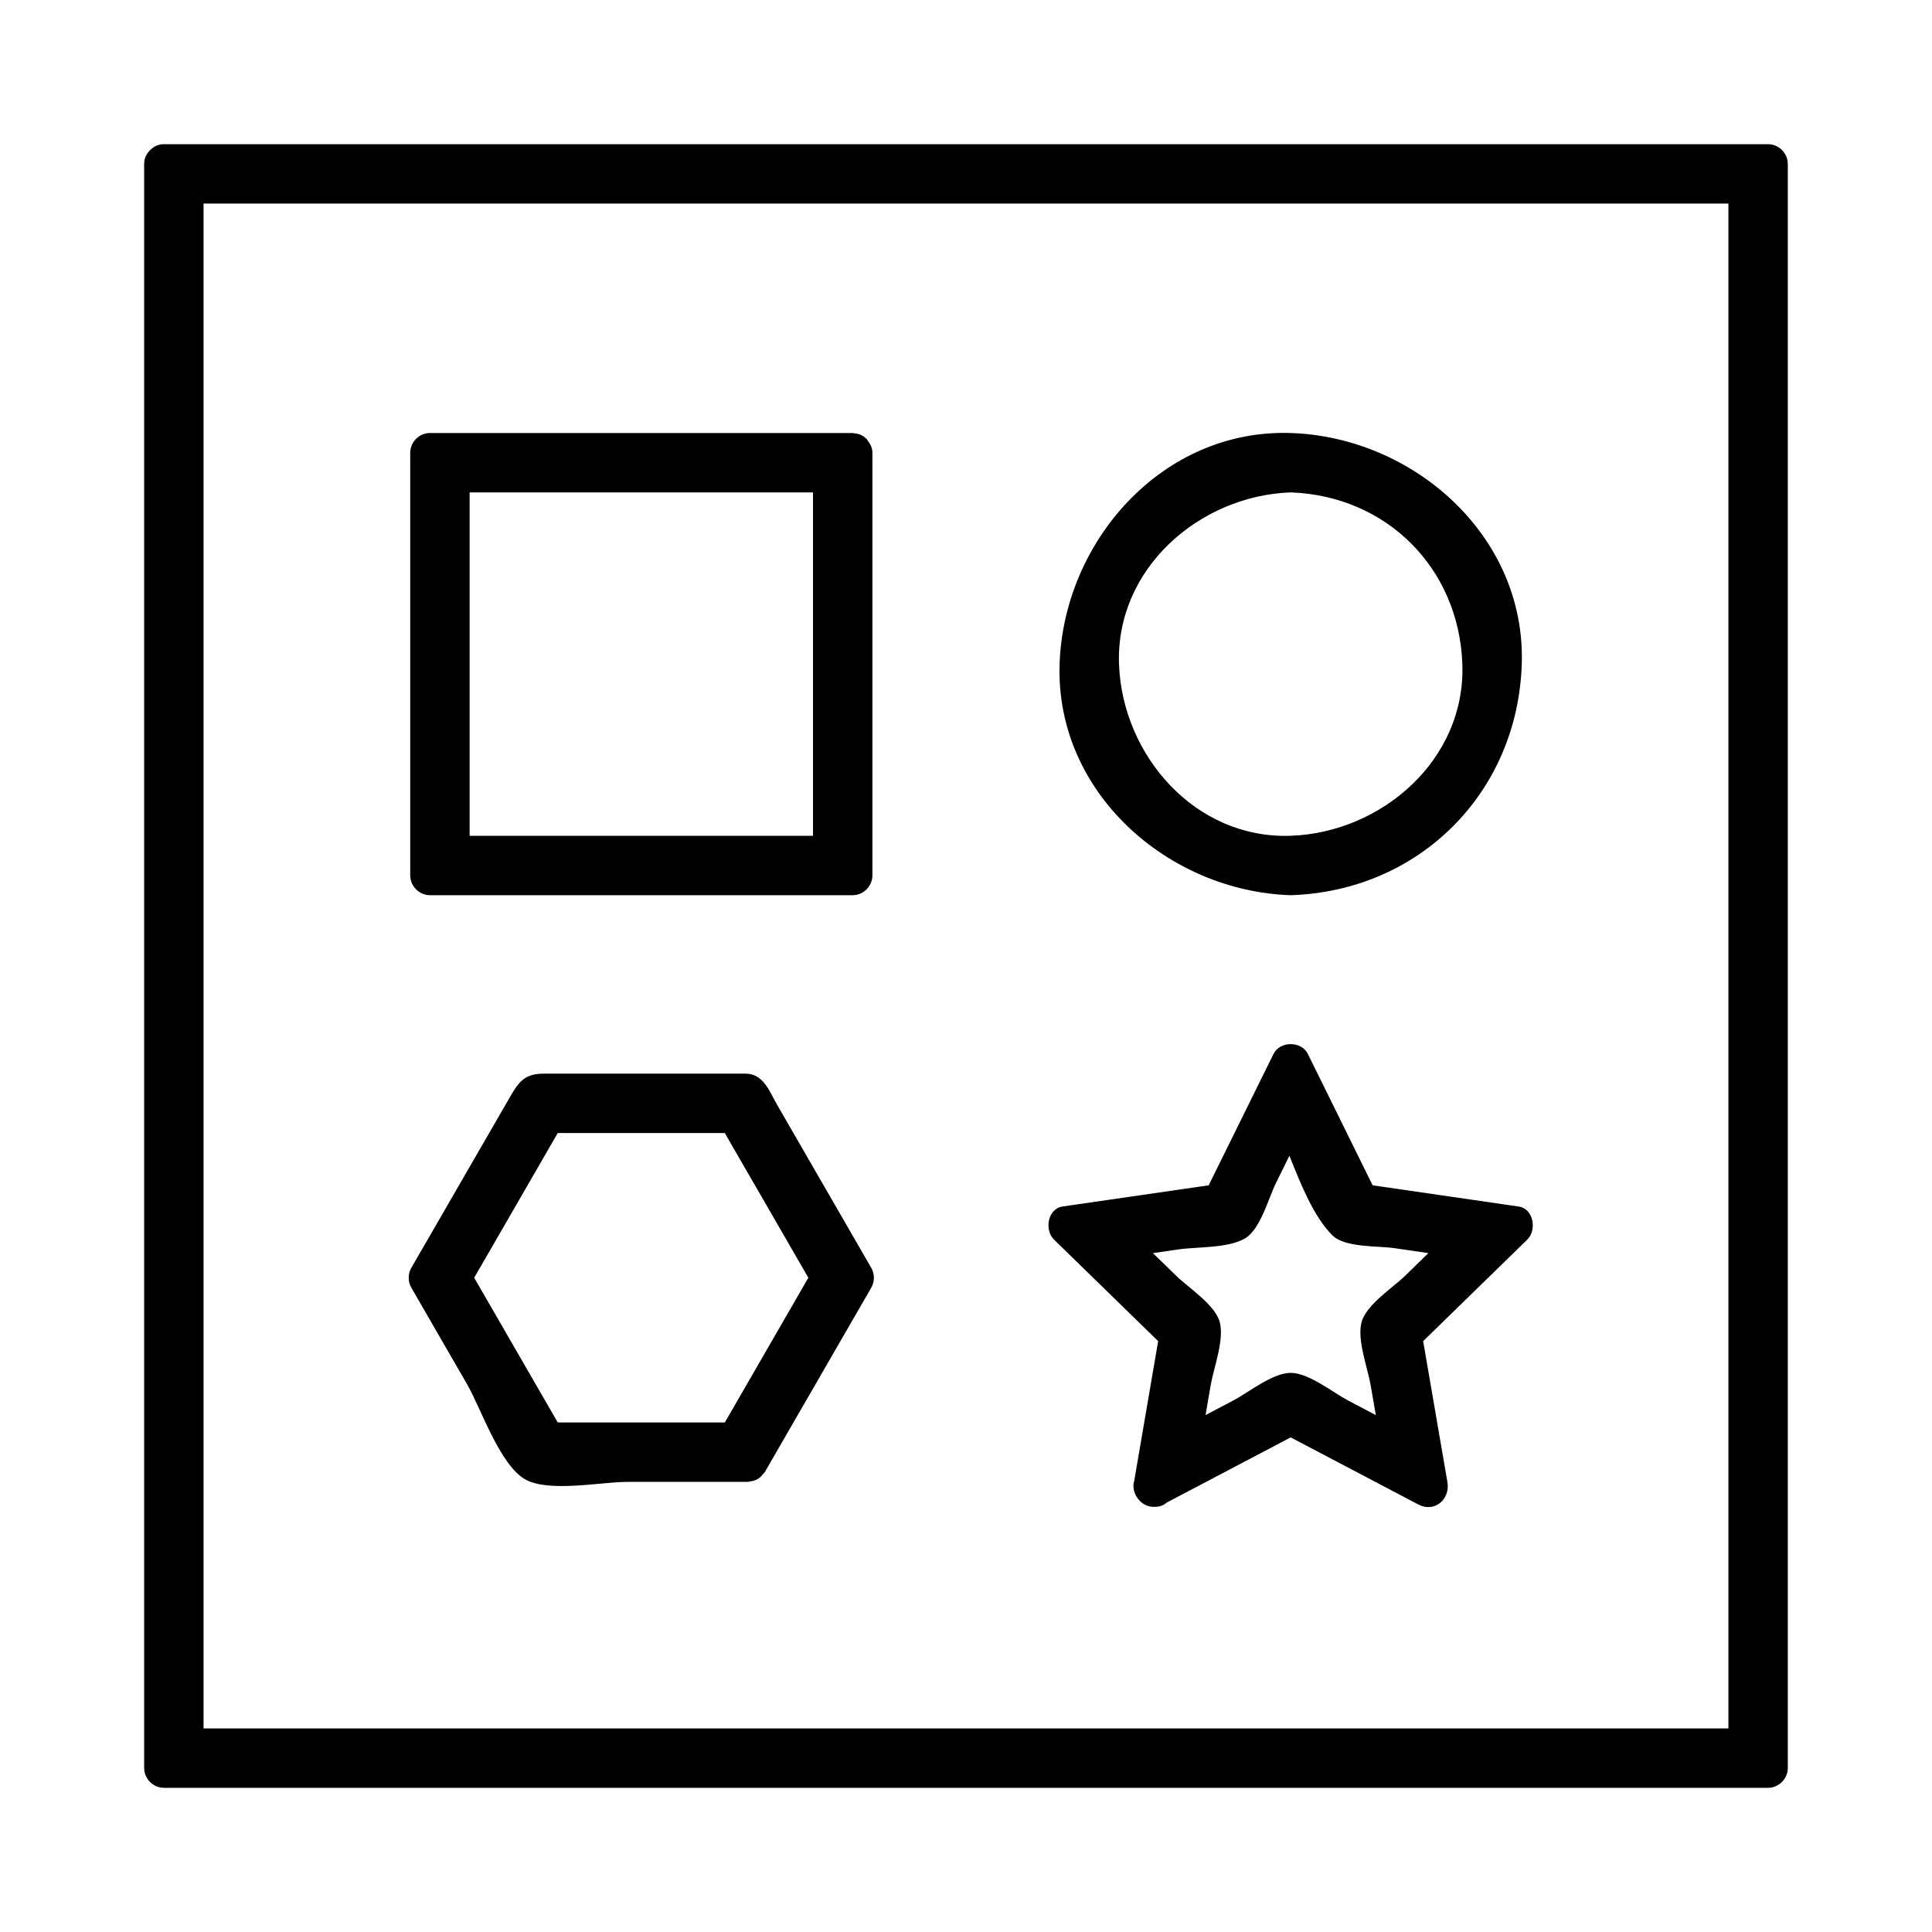
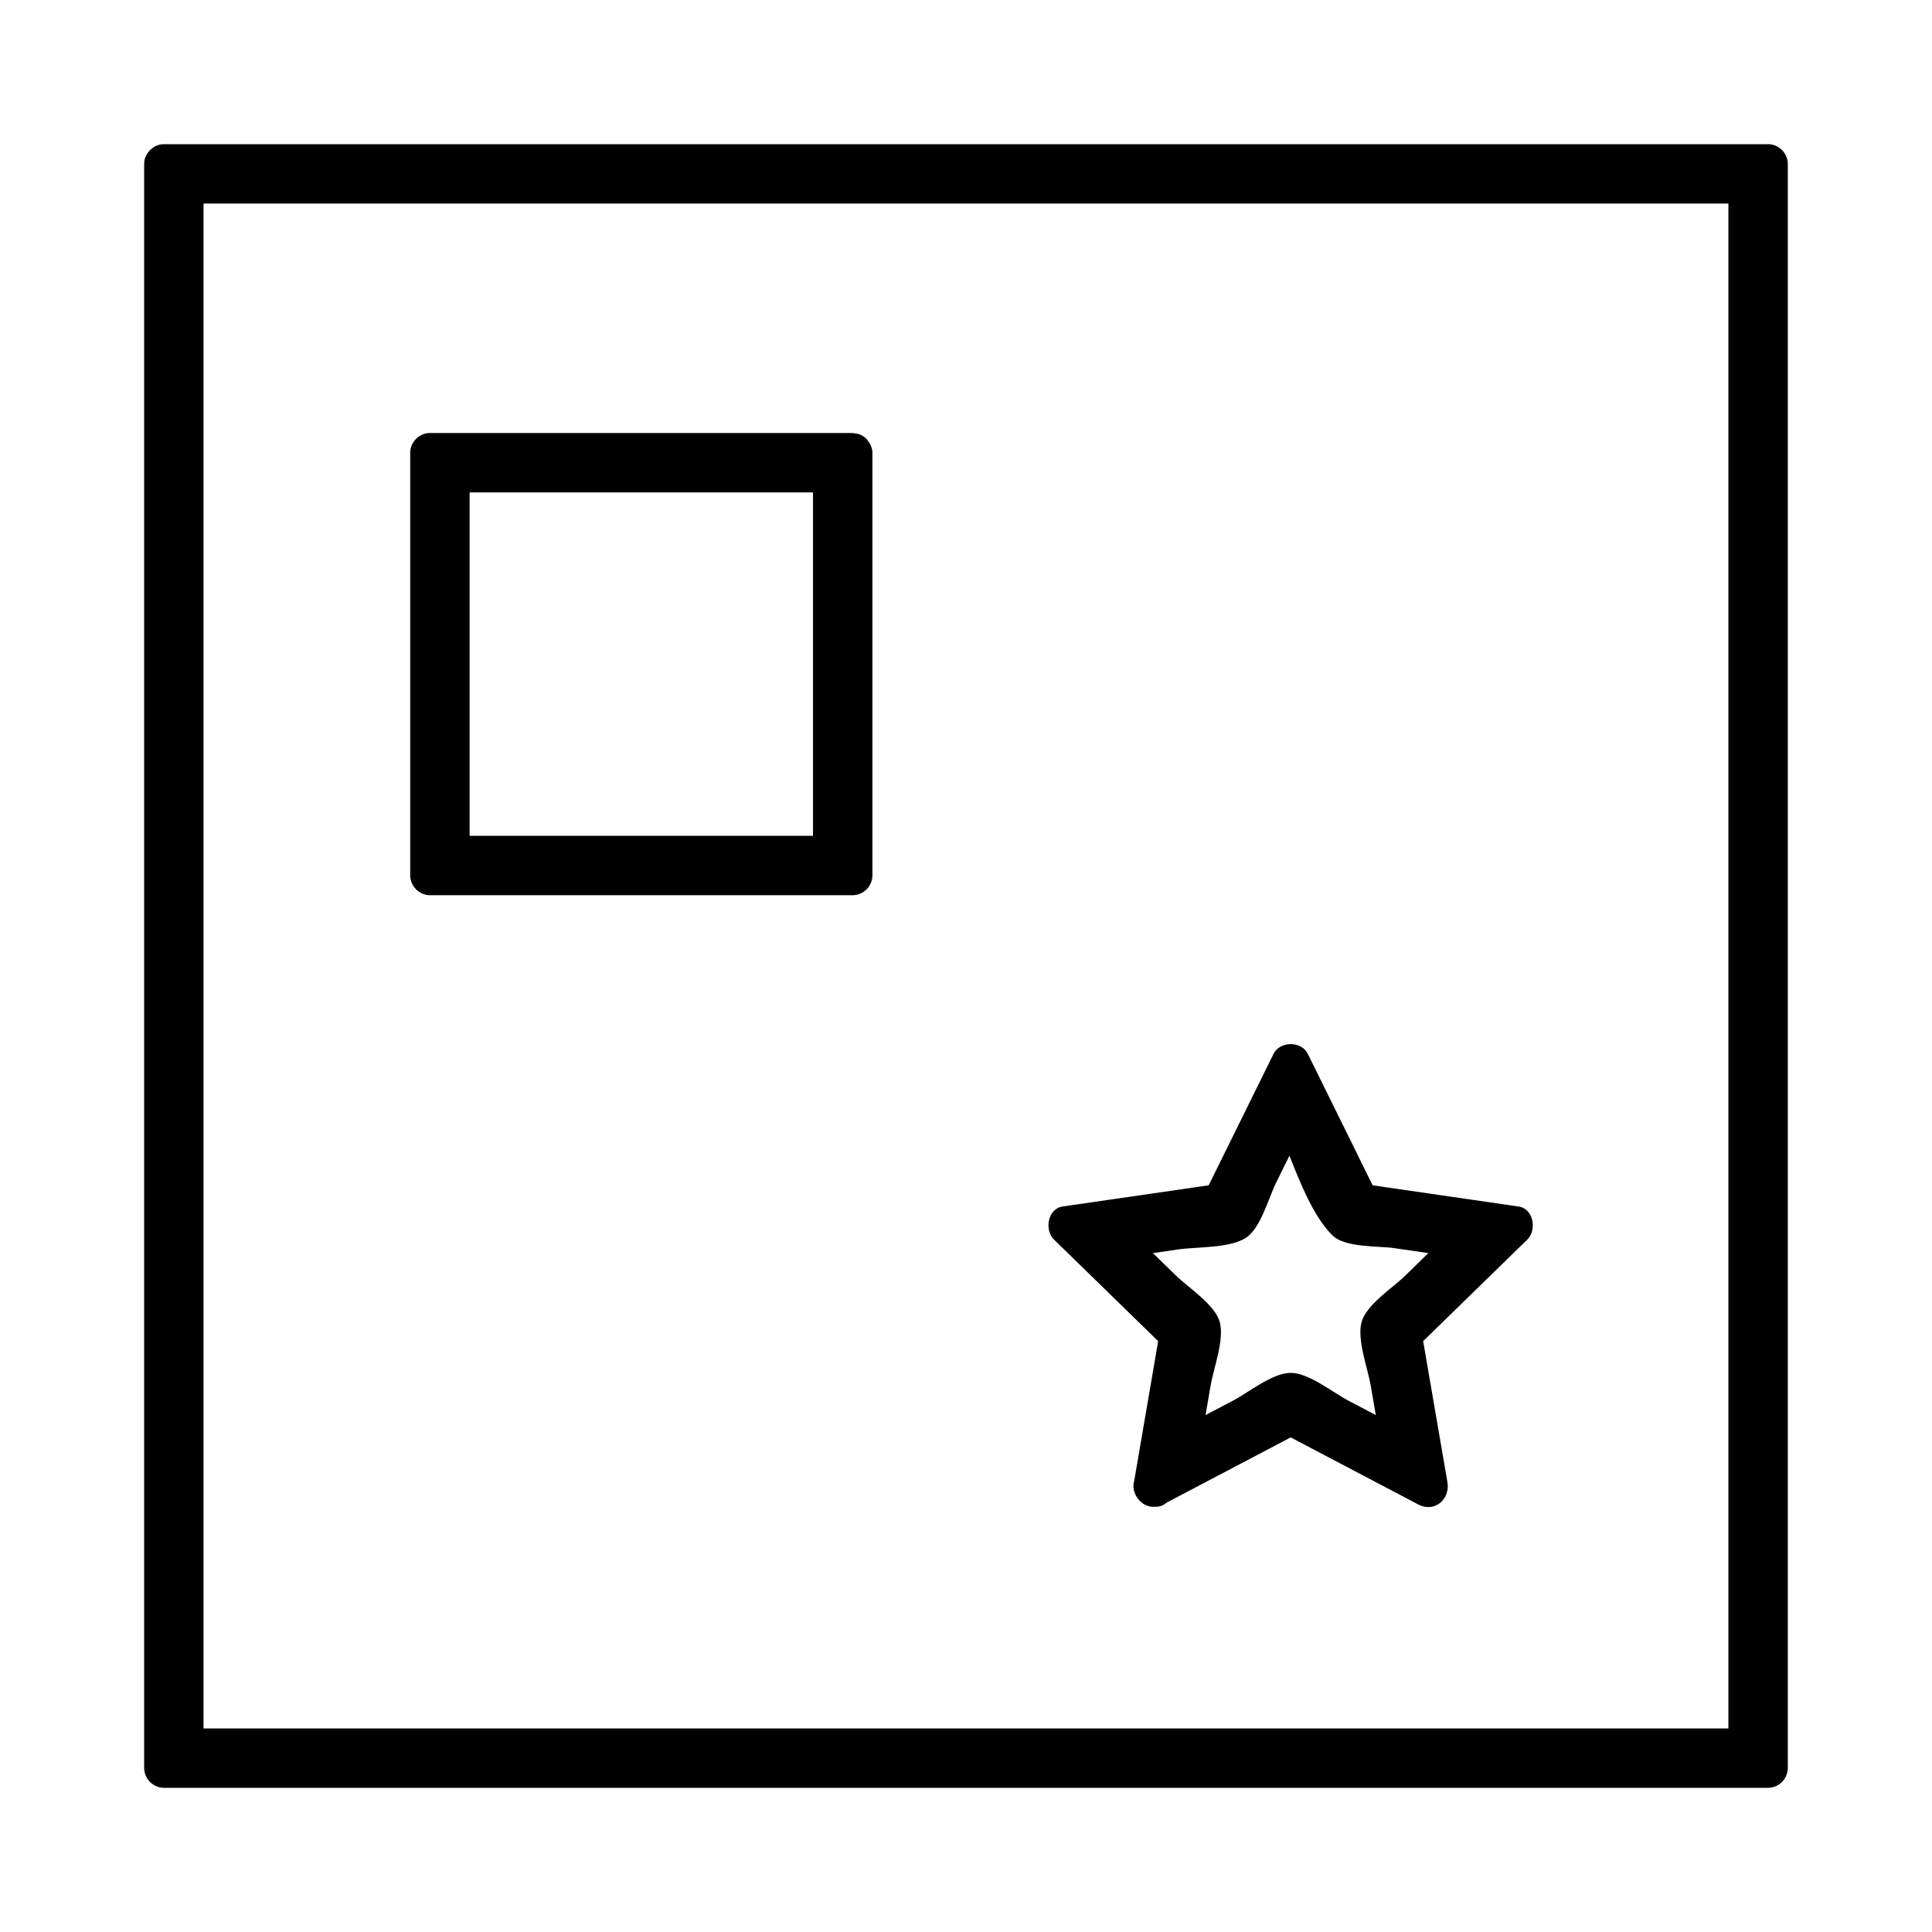
<svg xmlns="http://www.w3.org/2000/svg" fill="#000000" width="800px" height="800px" version="1.1" viewBox="144 144 512 512">
  <g>
-     <path d="m486.05 381.24c34.102-1.105 60.125-27.137 61.234-61.238 1.105-34.086-28.785-60.195-61.234-61.25-34.09-1.105-60.195 28.801-61.246 61.25-1.102 34.082 28.801 60.184 61.246 61.238zm0-106.75c25.422 0.898 44.594 20.09 45.488 45.504 0.898 25.402-21.41 44.645-45.488 45.496-25.406 0.898-44.648-21.418-45.5-45.496-0.895-25.406 21.422-44.656 45.5-45.504z" />
    <path d="m257.96 381.24h111.99c2.859 0 5.246-2.387 5.246-5.246v-111.99c0-1.219-0.5-2.305-1.219-3.207-0.109-0.156-0.188-0.332-0.32-0.473-0.043-0.043-0.105-0.066-0.148-0.109-0.766-0.789-1.844-1.309-3.219-1.391-0.121-0.012-0.227-0.074-0.348-0.074h-0.004-111.98c-2.859 0-5.246 2.387-5.246 5.246v111.99c0.004 2.863 2.391 5.254 5.25 5.254zm10.496-106.74h90.996v90.996h-90.996v-90.996z" />
    <path d="m546.43 463.74c-12.883-1.875-25.773-3.746-38.664-5.621-0.598-1.223-1.203-2.445-1.812-3.664-2.082-4.242-4.176-8.469-6.262-12.707-3.039-6.16-6.078-12.316-9.117-18.477-1.691-3.426-7.367-3.422-9.062 0-5.734 11.613-11.473 23.227-17.199 34.848-1.422 0.203-2.852 0.41-4.273 0.621-4.676 0.676-9.348 1.355-14.023 2.035-6.797 0.988-13.594 1.969-20.387 2.953-4.019 0.578-4.891 6.262-2.312 8.77 9.199 8.969 18.406 17.941 27.605 26.918-2.109 12.328-4.227 24.648-6.336 36.984-1.027 3.234 1.816 7.269 5.582 6.91 1.133 0.02 2.168-0.348 3-1.102 10.957-5.762 21.914-11.52 32.875-17.285 11.277 5.93 22.551 11.859 33.828 17.785 4.32 2.273 8.484-1.418 7.711-5.926-2.141-12.457-4.281-24.914-6.434-37.367 9.199-8.969 18.395-17.938 27.594-26.906 2.578-2.512 1.707-8.195-2.312-8.77zm-30.09 18.383c-3.168 3.09-10.238 7.625-11.5 12.211-1.285 4.672 1.621 12.223 2.398 16.758 0.453 2.641 0.906 5.273 1.363 7.914-2.457-1.289-4.914-2.582-7.359-3.867-4-2.098-10.391-7.316-15.199-7.316-4.809 0-11.199 5.211-15.199 7.316-2.457 1.285-4.914 2.578-7.359 3.867 0.453-2.641 0.906-5.273 1.359-7.914 0.777-4.535 3.68-12.086 2.394-16.758-1.258-4.586-8.332-9.121-11.504-12.211-2.066-2.012-4.129-4.023-6.191-6.031 2.215-0.324 4.43-0.645 6.648-0.973 5.047-0.734 13.23-0.277 17.754-2.93 4.074-2.383 6.234-10.699 8.156-14.59 1.203-2.441 2.402-4.875 3.609-7.316 3.086 7.758 6.449 16.152 11.379 21.086 3.316 3.316 12.133 2.777 16.336 3.391 3.035 0.445 6.07 0.883 9.105 1.328-2.066 2.016-4.121 4.031-6.191 6.035z" />
-     <path d="m349.95 436.79c-2.047-3.543-3.609-8.262-8.398-8.262h-26.32-27.195c-5.344 0-6.801 2.57-9.277 6.859-8.582 14.863-17.16 29.719-25.742 44.582-0.945 1.637-0.945 3.664 0 5.301 4.914 8.512 9.828 17.02 14.742 25.531 3.695 6.398 8.617 21.254 15.34 25.195 6.184 3.621 20.273 0.719 27.012 0.719h32.035c0.25 0 0.438-0.109 0.668-0.133 0.367-0.027 0.715-0.109 1.066-0.219 0.293-0.102 0.566-0.203 0.82-0.348 0.316-0.172 0.598-0.398 0.887-0.66 0.219-0.211 0.414-0.418 0.586-0.668 0.164-0.211 0.363-0.324 0.504-0.566 9.406-16.285 18.805-32.562 28.203-48.848 0.945-1.637 0.945-3.664 0-5.301-8.305-14.395-16.617-28.793-24.93-43.184zm-10.672 78.652c-1.066 1.848-2.125 3.684-3.191 5.527h-20.836-22.5c-0.398 0-0.641-0.016-0.957-0.02-0.723-1.258-1.453-2.516-2.18-3.777-6.648-11.516-13.297-23.035-19.949-34.555 7.379-12.785 14.762-25.562 22.141-38.348h44.277c0.73 1.266 1.457 2.531 2.188 3.801 2.746 4.754 5.496 9.516 8.246 14.273 3.898 6.766 7.805 13.52 11.703 20.277-6.309 10.941-12.621 21.879-18.941 32.82z" />
    <path d="m612.54 182.21h-389.87-35.219c-1.438 0-2.508 0.539-3.336 1.285-0.121 0.094-0.246 0.168-0.359 0.266-0.105 0.109-0.18 0.234-0.27 0.352-0.742 0.832-1.281 1.902-1.281 3.344v389.87 35.219c0 2.859 2.387 5.246 5.246 5.246h389.87 35.219c2.859 0 5.246-2.387 5.246-5.246v-389.87-35.219c0.004-2.859-2.387-5.246-5.246-5.246zm-10.496 397.93v21.91h-382.19-21.91v-382.19-21.91h382.19 21.91v382.19z" />
  </g>
</svg>